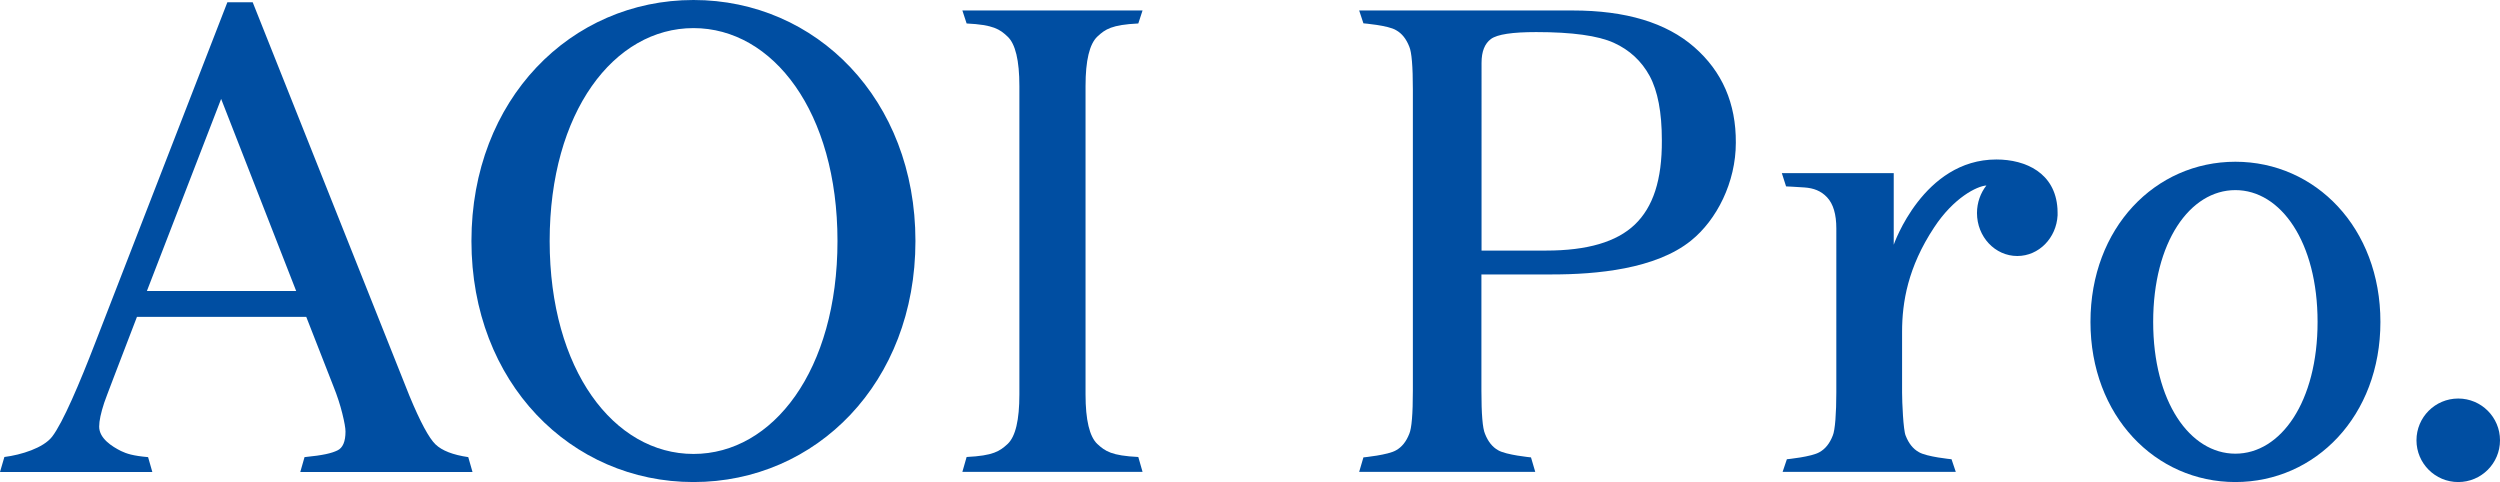
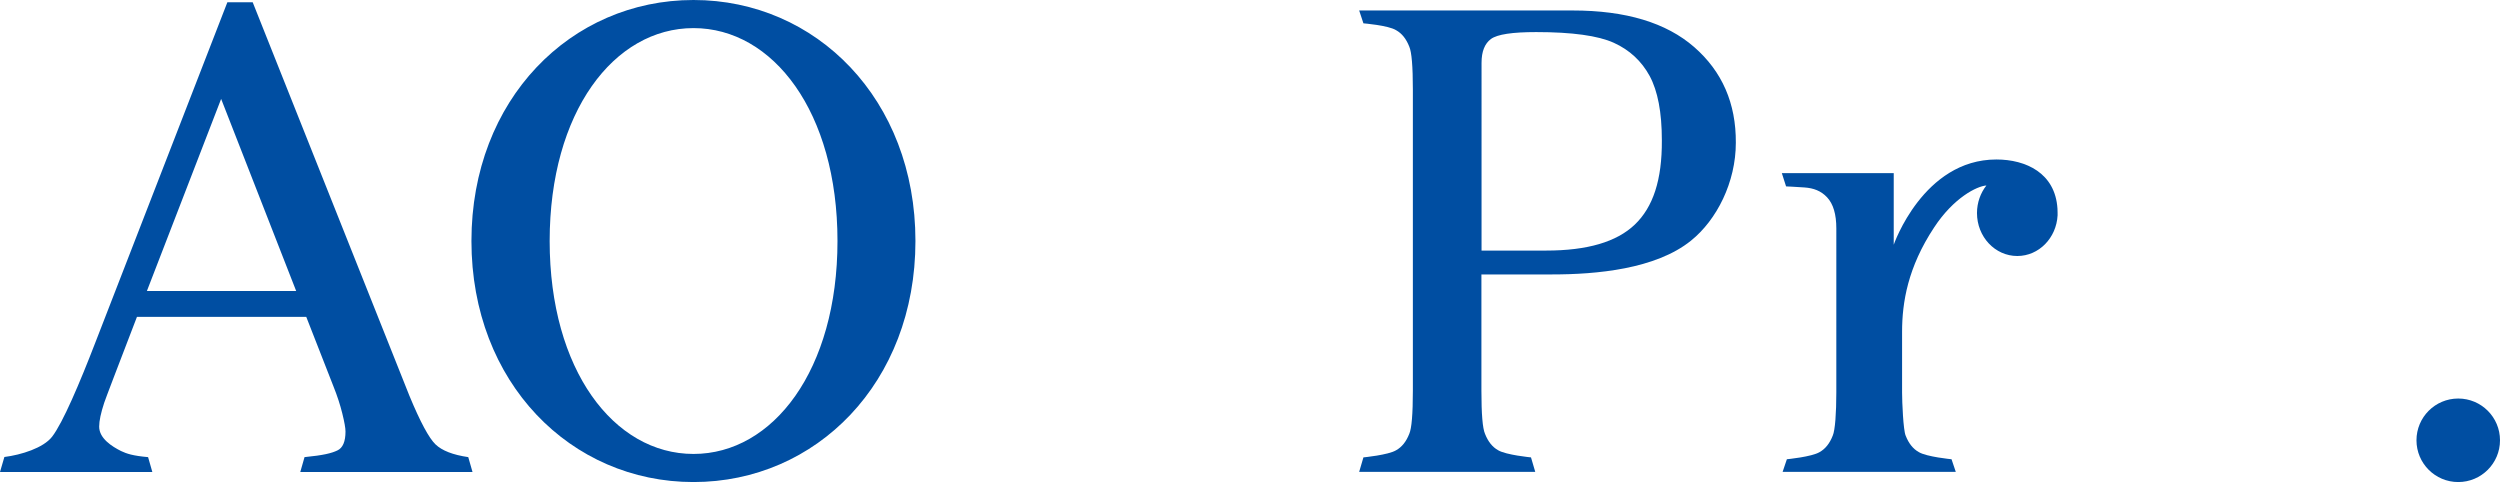
<svg xmlns="http://www.w3.org/2000/svg" xmlns:xlink="http://www.w3.org/1999/xlink" version="1.1" id="Layer_1" x="0px" y="0px" viewBox="0 0 188.57 36.36" style="enable-background:new 0 0 188.57 36.36;" xml:space="preserve">
  <style type="text/css">
	.st0{clip-path:url(#SVGID_2_);fill:#004EA2;}
</style>
  <g>
    <defs>
      <rect id="SVGID_1_" y="0" width="188.57" height="36.36" />
    </defs>
    <clipPath id="SVGID_2_">
      <use xlink:href="#SVGID_1_" style="overflow:visible;" />
    </clipPath>
-     <path class="st0" d="M76.89,6.49c0-1.93-0.3-3.18-0.89-3.73c-0.59-0.56-1.08-0.89-3.09-0.99l-0.32-0.98h13.59l-0.32,0.98   c-2.01,0.1-2.49,0.43-3.09,0.99c-0.59,0.56-0.89,1.8-0.89,3.73v23.26c0,1.93,0.3,3.18,0.89,3.74c0.6,0.55,1.08,0.88,3.09,0.98   l0.32,1.12H72.59l0.32-1.12c2.01-0.1,2.49-0.43,3.09-0.98c0.6-0.56,0.89-1.81,0.89-3.74V6.49z" />
    <path class="st0" d="M25.44,33.98c-0.42,0.2-1.03,0.36-2.47,0.5l-0.32,1.12h12.99l-0.32-1.12c-1.16-0.17-1.98-0.49-2.47-0.96   c-0.49-0.47-1.15-1.69-1.97-3.67L19.06,0.17h-1.91c0,0-8.77,22.61-9.96,25.67c-1.18,3.06-2.45,6.05-3.26,7.1   c-0.66,0.85-2.33,1.37-3.6,1.53L0,35.6h11.49l-0.32-1.12c-1.15-0.1-1.62-0.26-2.04-0.46c-0.68-0.34-1.65-0.95-1.65-1.84   c0-0.44,0.13-1.04,0.38-1.8c0.08-0.26,1.13-2.99,2.47-6.48H23.1l2.05,5.24c0.29,0.72,0.51,1.4,0.67,2.05   c0.16,0.65,0.24,1.1,0.24,1.36C26.06,33.3,25.86,33.79,25.44,33.98 M11.08,21.95c2.52-6.54,5.6-14.49,5.6-14.49l5.66,14.49H11.08z" />
    <path class="st0" d="M52.31,0c-9.25,0-16.75,7.49-16.75,18.18c0,10.69,7.5,18.18,16.75,18.18c9.25,0,16.74-7.49,16.74-18.18   C69.05,7.49,61.56,0,52.31,0 M52.31,34.24c-6,0-10.85-6.33-10.85-16.06S46.31,2.12,52.31,2.12c6,0,10.86,6.33,10.86,16.06   S58.31,34.24,52.31,34.24" />
-     <path class="st0" d="M168.61,12.2c-6.04,0-10.93,4.98-10.93,12.08s4.9,12.08,10.93,12.08c6.04,0,10.94-4.98,10.94-12.08   S174.65,12.2,168.61,12.2 M168.61,34.22c-3.43,0-6.2-3.92-6.2-9.94s2.77-9.94,6.2-9.94c3.43,0,6.2,3.92,6.2,9.94   S172.04,34.22,168.61,34.22" />
    <path class="st0" d="M127.79,3.55c-2.11-1.84-5.16-2.76-9.17-2.76h-2.07h-14.03l0.32,0.97c0,0,1.88,0.15,2.47,0.52   c0.43,0.24,0.76,0.65,0.99,1.24c0.18,0.41,0.27,1.49,0.27,3.24v22.46v0.25c0,1.75-0.09,2.84-0.27,3.25c-0.23,0.59-0.56,1-0.99,1.24   c-0.59,0.36-2.47,0.54-2.47,0.54l-0.32,1.09h13.28l-0.32-1.09c0,0-1.88-0.18-2.48-0.54c-0.43-0.24-0.76-0.65-0.99-1.24   c-0.18-0.41-0.27-1.49-0.27-3.25V20.7h5.35c3.29,0,7.79-0.39,10.46-2.55c1.94-1.56,3.38-4.4,3.38-7.38   C130.95,7.8,129.9,5.39,127.79,3.55 M123.31,16.94c-1.37,1.31-3.59,1.96-6.68,1.96h-4.88V4.74c0-0.86,0.24-1.45,0.71-1.8   c0.48-0.35,1.61-0.52,3.41-0.52c2.72,0,4.67,0.27,5.86,0.81c1.19,0.54,2.09,1.38,2.7,2.5c0.61,1.13,0.92,2.74,0.92,4.85   C125.37,13.59,124.68,15.63,123.31,16.94" />
    <path class="st0" d="M188.57,33.21c0-1.74-1.41-3.15-3.15-3.15c-1.74,0-3.15,1.41-3.15,3.15c0,1.74,1.41,3.15,3.15,3.15   C187.16,36.36,188.57,34.95,188.57,33.21" />
    <path class="st0" d="M138.51,29.61c0,1.54-0.09,2.84-0.27,3.25c-0.23,0.59-0.56,1-0.99,1.24c-0.59,0.36-2.47,0.54-2.47,0.54   l-0.32,0.95h13.06l-0.32-0.95c0,0-1.88-0.18-2.47-0.54c-0.43-0.24-0.76-0.65-0.99-1.24c-0.18-0.41-0.27-2.53-0.27-3.25v-4.58   c0-2.22,0.43-4.87,2.42-7.88c1.48-2.25,3.23-3.11,3.94-3.16c-0.44,0.56-0.71,1.29-0.71,2.08c0,1.79,1.36,3.24,3.04,3.24   c1.63,0,2.95-1.36,3.04-3.07c0-0.04,0-0.4-0.01-0.51c-0.17-2.67-2.37-3.7-4.61-3.7c-5.52,0-7.74,6.43-7.74,6.43v-5.4h-8.44l0.32,1   c0,0,0.72,0.03,1.4,0.08c0.67,0.05,1.23,0.25,1.69,0.74c0.47,0.5,0.7,1.28,0.7,2.35V29.61z" />
  </g>
</svg>